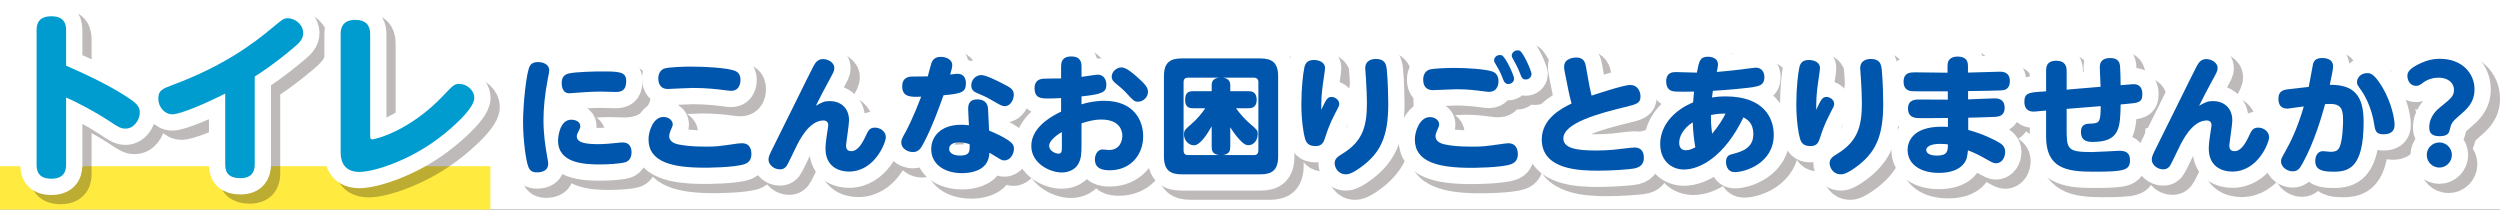
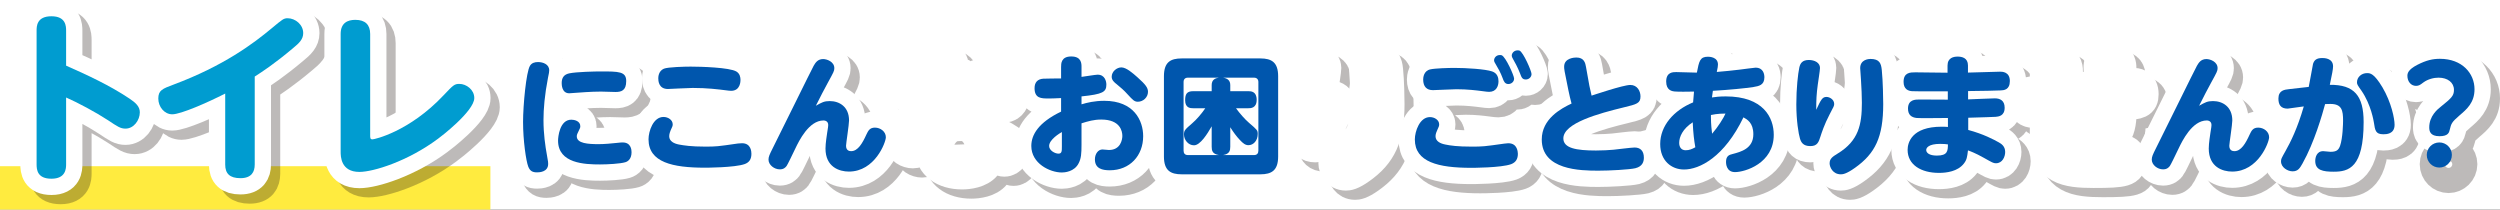
<svg xmlns="http://www.w3.org/2000/svg" width="618.645" height="51.863" viewBox="0 0 618.645 51.863">
  <rect x="0" y="0" width="618.645" height="51.863" fill="#333333" stroke="none" />
  <defs>
    <style>.cls-1{fill:#0056ad;}.cls-2{stroke:#231815;}.cls-2,.cls-3,.cls-4{fill:none;}.cls-2,.cls-4{stroke-linecap:round;stroke-linejoin:round;stroke-width:8.052px;}.cls-5{mix-blend-mode:multiply;opacity:.3;}.cls-6{isolation:isolate;}.cls-3{stroke:#ffeb3f;stroke-width:10.736px;}.cls-7{fill:#009cd0;}.cls-8{fill:#fff;}.cls-4{stroke:#fff;}</style>
  </defs>
  <g class="cls-6">
    <g id="_レイヤー_2">
      <g id="design">
        <rect class="cls-8" x="0" width="618.645" height="51.862" />
        <line class="cls-3" y1="46.495" x2="121.351" y2="46.495" />
        <g class="cls-5">
          <path class="cls-2" d="M18.642,42.921c0,1.017-.045,3.586-3.63,3.586-3.498,0-3.675-2.215-3.675-3.586V9.894c0-1.062,0-3.586,3.675-3.586,3.586,0,3.63,2.479,3.63,3.586v8.634c5.401,2.39,10.758,4.87,15.671,8.146,1.595,1.062,2.569,1.992,2.569,3.407,0,1.95-1.506,4.031-3.542,4.031-1.24,0-1.947-.488-4.338-2.081-3.055-1.992-7.438-4.34-10.36-5.622v16.512Z" />
          <path class="cls-2" d="M65.316,43.01c0,1.769-.754,3.363-3.542,3.363-2.656,0-3.762-1.151-3.762-3.363v-17.576c-4.339,2.215-10.979,5.135-13.104,5.135-1.949,0-3.453-1.858-3.453-3.895s1.018-2.435,3.762-3.454c12.441-4.647,19.789-10.18,24.305-13.944,2.656-2.215,2.966-2.479,3.939-2.479,1.904,0,3.852,1.594,3.852,3.675,0,1.504-.929,2.435-2.612,3.808-4.471,3.761-7.525,5.753-9.384,6.948v21.783Z" />
          <path class="cls-2" d="M93.883,35.705c0,.708,0,1.062.575,1.062.443,0,9.075-1.858,17.62-10.935,2.39-2.524,2.656-2.789,3.896-2.789,1.683,0,3.675,1.415,3.675,3.496,0,3.276-8.544,9.784-8.943,10.049-7.526,5.625-16.071,8.235-19.479,8.235-4.648,0-4.648-3.895-4.648-5.003V10.69c0-2.744,1.727-3.496,3.63-3.496,2.435,0,3.675,1.195,3.675,3.496v25.015Z" />
          <path class="cls-2" d="M133.424,18.574c.418-.71,1.158-.936,1.996-.936,1.223,0,2.768.548,2.768,2.029,0,.419-.064.742-.29,1.803-.836,4.28-1.126,7.758-1.126,10.526,0,3.347.418,6.309.9,8.948.258,1.384.258,1.546.258,1.9,0,2.06-2.286,2.092-2.736,2.092-1.094,0-1.738-.291-2.189-1.415-.548-1.418-1.288-6.44-1.288-11.074,0-4.089.773-12.361,1.706-13.873ZM143.66,31.899c.74,0,2.221.322,2.221,1.609,0,.354-.097.579-.258.87-.482.996-.611,1.221-.611,1.641,0,1.769,2.801,1.932,5.44,1.932,1.481,0,3.025-.163,4.313-.291,1.158-.128,1.288-.128,1.609-.128,2.06,0,2.189,1.835,2.189,2.414,0,1.643-.869,2.286-1.545,2.479-1.255.385-4.441.548-6.245.548-3.766,0-10.396-.225-10.396-5.892,0-.805.354-5.182,3.283-5.182ZM154.573,25.043c-.548,0-3.059-.097-3.574-.097-2.542,0-5.568.259-6.052.291-.321.031-1.577.128-1.802.128-1.867,0-1.867-2.189-1.867-2.542,0-1.29.548-2.094,1.835-2.382,1.803-.388,6.567-.482,7.758-.482,4.538,0,6.373,0,6.373,2.38,0,2.382-1.223,2.705-2.671,2.705Z" />
-           <path class="cls-2" d="M184.912,37.789c.257-.031.643-.063.997-.063,2.221,0,2.318,2.092,2.318,2.608,0,1.318-.515,2.123-1.642,2.542-2.511.902-9.689.902-9.914.902-7.919,0-13.906-1.321-13.906-7.019,0-1.995,1.158-5.536,3.702-5.536,1.158,0,2.284.742,2.284,1.835,0,.388-.096.579-.514,1.481-.066.194-.355.836-.355,1.449,0,1.287,1.255,1.835,2.415,2.06,1.223.225,2.993.514,6.437.514,2.801,0,3.026-.031,8.176-.773ZM166.564,19.282c1.03-.419,5.247-.516,6.631-.516,2.382,0,9.657.194,11.331,1.224.837.514.999,1.415.999,2.06,0,.288,0,2.705-2.318,2.705-.387,0-.772-.066-1.063-.097-2.284-.291-4.859-.613-8.433-.613-.997,0-5.922.259-6.148.259-2.35,0-2.382-2.126-2.382-2.639,0-.322.033-1.803,1.384-2.382Z" />
          <path class="cls-2" d="M207.623,27.297c2.35,0,4.764,1.384,4.764,4.796,0,.965-.74,5.73-.74,6.212,0,.288,0,1.384,1.255,1.384,1.674,0,2.801-1.963,3.766-4.089.45-.933.805-1.738,2.124-1.738,1.351,0,2.704.967,2.704,2.382,0,1.255-2.704,8.497-9.142,8.497-2.381,0-5.794-1.127-5.794-5.698,0-1.318.354-3.475.418-3.926.225-1.415.258-1.578.258-1.898,0-1.064-.966-1.127-1.158-1.127-3.638,0-6.085,5.085-6.954,6.888-.708,1.481-1.996,4.152-2.189,4.377-.29.388-.74.836-1.674.836-1.385,0-2.801-1.093-2.801-2.414,0-.708.257-1.255,1.03-2.799,1.641-3.219,9.592-19.443,10.139-20.407.418-.71.966-1.675,2.35-1.675.966,0,2.768.676,2.768,2.254,0,.676-.161.965-1.609,3.604-.643,1.158-2.092,3.926-2.962,5.698,1.481-.836,2.06-1.158,3.445-1.158Z" />
          <path class="cls-2" d="M230.979,37.435c-.74,1.418-1.288,2.479-2.801,2.479-1.158,0-2.865-.773-2.865-2.382,0-.676.128-.902,1.19-2.833.258-.482,1.675-3.09,3.735-8.497-2.447.097-4.699.194-4.699-2.542,0-2.445,1.963-2.445,2.735-2.445.676,0,2.994,0,3.605-.034.13-.482.709-2.768.87-3.219.482-1.447,1.609-1.609,2.317-1.609,1.481,0,2.865.742,2.865,2.029,0,.451-.097.902-.515,2.348,1.384-.16,1.545-.191,1.835-.191,1.642,0,2.06,1.352,2.06,2.286,0,2.189-.9,2.639-5.537,3.025-1.415,3.926-2.865,7.887-4.795,11.587ZM241.858,29.1c0-1.835,1.191-2.223,2.189-2.223,2.575,0,2.704,1.803,2.736,2.382.064.933.193,3.829.257,5.344,1.803.739,3.348,1.447,4.861,2.477.87.613,1.288,1.127,1.288,2.029,0,1.255-.869,2.865-2.382,2.865-.451,0-.74-.128-1.062-.322-.355-.225-2.19-1.352-2.608-1.578-.097,1.449-.515,2.32-1.03,2.962-1.448,1.803-4.281,2.094-5.762,2.094-4.41,0-7.628-2.254-7.628-5.923,0-2.962,2.157-6.052,7.436-6.052.837,0,1.417.066,1.899.128-.031-.611-.193-3.51-.193-4.183ZM239.604,37.501c-.9,0-2.445.288-2.445,1.609,0,1.415,1.802,1.675,2.639,1.675,2.542,0,2.478-1.096,2.414-2.833-.482-.163-1.481-.451-2.608-.451ZM250.614,23.08c1.706.87,2.542,1.318,2.542,2.639,0,1.224-.836,2.833-2.189,2.833-.676,0-.933-.128-3.09-1.384-1.738-.999-2.511-1.321-3.605-1.772-.772-.322-1.642-.708-1.642-1.932,0-1.609,1.255-2.605,2.511-2.605,1.127,0,4.12,1.512,5.473,2.22Z" />
          <path class="cls-2" d="M264.858,18.863c0-.836,0-2.608,2.511-2.608,2.544,0,2.544,1.772,2.544,2.608v2.445c.611-.063,3.411-.545,3.99-.545,1.803,0,2.157,1.672,2.157,2.445,0,1.835-.837,2.382-6.148,2.93v1.963c1.384-.419,3.25-.87,5.633-.87,7.372,0,9.624,4.925,9.624,8.757,0,4.796-3.283,8.432-8.272,8.432-1.739,0-3.669-.354-3.669-2.702,0-1.352.805-2.448,1.866-2.448.258,0,1.384.131,1.609.131,2.865,0,3.316-2.545,3.316-3.478,0-1.19-.546-4.055-5.214-4.055-1.835,0-3.251.417-4.892.933v5.279c0,2.254-.097,3.381-.676,4.54-1.063,2.22-3.605,2.348-4.184,2.348-2.962,0-7.564-2.22-7.564-6.566,0-2.736,1.738-5.795,7.37-8.497v-3.35c-1.996.097-2.22.097-3.154.097-1.706,0-3.411,0-3.411-2.542,0-1.449.74-2.254,2.156-2.351.322-.031,3.735-.063,4.41-.063v-2.833ZM265.052,34.958c-.484.257-3.154,1.866-3.154,3.444,0,1.127,1.448,1.898,2.317,1.898.837,0,.837-.642.837-1.769v-3.572ZM283.754,21.405c2.06,1.835,2.607,2.608,2.607,3.607,0,1.352-1.191,2.445-2.511,2.445-.869,0-1.255-.451-2.511-1.803-.997-1.124-1.738-1.704-2.735-2.542-.581-.451-1.224-.999-1.224-1.835,0-1.352,1.32-2.317,2.382-2.317,1.223,0,2.801,1.384,3.992,2.445Z" />
-           <path class="cls-2" d="M318.57,41.01c0,3.444-1.609,4.409-4.41,4.409h-19.443c-2.735,0-4.41-.902-4.41-4.409v-19.862c0-3.475,1.609-4.409,4.41-4.409h19.443c2.833,0,4.41.996,4.41,4.409v19.862ZM302.122,33.54c-1.063,1.869-2.833,4.699-4.378,4.699-1.448,0-2.478-1.384-2.478-2.671,0-1.03.29-1.255,2.06-2.799,1.094-.936,2.35-2.417,3.219-3.703h-2.993c-.612,0-1.996,0-1.996-1.963,0-1.578.451-2.254,1.996-2.254h4.571v-1.512c0-1.352.902-1.706,1.77-1.835h-7.661c-.676,0-1.063.388-1.063,1.062v16.997c0,.676.354,1.093,1.063,1.093h7.693c-1.641-.257-1.802-1.124-1.802-2.06v-5.053ZM308.141,29.066c.869,1.224,2.286,2.833,3.251,3.638,1.996,1.706,2.124,1.835,2.124,2.736,0,1.641-1.063,2.768-2.286,2.768-.773,0-1.32-.419-2.157-1.318-.74-.773-1.641-1.966-2.35-3.124v4.828c0,.902-.161,1.803-1.802,2.06h7.693c.709,0,1.063-.417,1.063-1.093v-16.997c0-.674-.419-1.062-1.063-1.062h-7.661c.999.163,1.77.611,1.77,1.835v1.512h4.474c.579,0,2.06,0,2.06,2.126,0,2.092-1.512,2.092-2.06,2.092h-3.057Z" />
          <path class="cls-2" d="M331.784,26.267c.773,0,1.9.642,1.9,1.738,0,.451-.097.645-1.096,2.511-1.351,2.574-2.027,4.699-2.286,5.504-.45,1.415-.772,2.414-2.51,2.414-1.803,0-2.286-.933-2.575-1.866-.355-1.158-.902-4.474-.902-8.466,0-4.023.418-7.598.74-9.111.225-.999.708-1.866,2.35-1.866,1.448,0,2.768.676,2.768,1.963,0,.645-.482,3.541-.546,4.12-.322,2.382-.387,3.766-.387,6.246,1.191-2.545,1.512-3.187,2.542-3.187ZM345.464,19.604c.29,2.799.355,7.339.355,8.432,0,8.209-1.996,12.232-6.985,15.773-2.254,1.609-3.123,1.609-3.51,1.609-1.996,0-2.768-1.803-2.768-2.705,0-1.19.708-1.641,2.06-2.477,5.086-3.122,5.922-7.082,5.922-12.523,0-1.255-.096-4.023-.225-5.73-.128-1.801-.193-2.605-.193-2.831,0-2.126,2.06-2.286,2.542-2.286,2.254,0,2.641,1.124,2.801,2.736Z" />
          <path class="cls-2" d="M374.514,37.823c.482-.066.74-.097.997-.097,2.35,0,2.35,2.254,2.382,2.608,0,1.255-.484,2.123-1.674,2.574-2.479.902-9.657.902-9.915.902-8.079,0-13.906-1.415-13.906-7.016,0-1.997,1.191-5.538,3.735-5.538,1.126,0,2.284.71,2.284,1.803,0,.388-.096.611-.514,1.512-.13.259-.387.87-.387,1.418,0,1.287,1.255,1.835,2.447,2.06,1.223.257,2.993.514,6.437.514,2.801,0,3.09-.031,8.112-.739ZM356.262,19.442c1.126-.257,4.441-.354,5.955-.354,2.962,0,7.597.291,9.302.87,1.352.451,1.578,1.641,1.578,2.445,0,1.224-.579,2.608-2.318,2.608-.418,0-.546-.031-1.835-.194-1.255-.16-3.475-.451-6.245-.451-.933,0-5.182.225-5.825.225-1.546,0-2.415-.868-2.415-2.639,0-.419.097-2.157,1.803-2.511ZM376.959,21.727c0,.87-.772,1.352-1.415,1.352-.869,0-1.158-.708-1.417-1.449-.515-1.415-1.191-2.574-1.77-3.541-.128-.225-.354-.545-.354-.868,0-.579.482-1.321,1.448-1.321.194,0,.322,0,.451.066.997.417,3.057,5.053,3.057,5.761ZM381.273,20.6c0,.805-.708,1.352-1.417,1.352-.869,0-1.062-.514-1.417-1.481-.579-1.512-1.384-2.962-1.738-3.572-.128-.225-.322-.548-.322-.87,0-.545.515-1.287,1.449-1.287.193,0,.321,0,.482.066.933.417,2.962,5.053,2.962,5.792Z" />
          <path class="cls-2" d="M395.585,23.499c.064.32.354,1.609.546,2.445.258-.066,7.79-2.639,9.593-2.639,1.738,0,2.511,1.544,2.511,2.833,0,1.706-.902,1.932-4.089,2.702-6.212,1.512-15,3.895-15,7.693,0,2.417,3.187,2.996,8.079,2.996,1.642,0,3.22-.097,4.314-.194.772-.066,4.41-.548,5.246-.548,1.385,0,2.286.805,2.286,2.511,0,.933-.29,2.157-2.092,2.608-1.481.354-6.438.611-9.175.611-4.505,0-14.001-.16-14.001-7.724,0-5.087,4.764-7.661,7.372-8.885-.291-1.062-.548-2.157-.773-3.25l-.933-4.668c-.128-.579-.128-1.096-.128-1.224,0-2.157,2.607-2.251,3.025-2.251,1.932,0,2.221,1.384,2.382,2.317l.837,4.668Z" />
          <path class="cls-2" d="M422.19,20.246c.546-2.865.772-3.926,2.735-3.926.322,0,2.479.031,2.479,1.932,0,.451-.064.739-.29,1.835,1.705-.128,4.152-.388,5.697-.579.515-.066,3.669-.482,3.895-.482,1.964,0,2.189,1.672,2.189,2.38,0,1.963-1.384,2.189-2.735,2.414-1.835.291-5.988.71-10.011.936-.161.996-.161,1.158-.225,1.641.9-.128,1.802-.257,3.411-.257,9.303,0,11.878,5.247,11.878,9.496,0,7.079-7.113,9.236-9.593,9.236-2.22,0-2.22-2.251-2.22-2.511,0-1.544.836-1.769,1.609-1.963,2.092-.548,5.15-1.352,5.15-4.891,0-2.867-1.545-3.672-2.447-4.186-4.732,9.818-10.848,12.908-14.71,12.908-3.123,0-5.891-2.189-5.891-6.309,0-4.508,3.347-8.337,8.143-10.301.097-.936.161-1.9.225-2.673-1.545.034-3.895.066-4.892-.031-.451-.066-1.996-.225-1.996-2.445,0-2.351,1.674-2.351,2.478-2.351.773,0,4.12.128,4.796.128h.322ZM417.811,37.629c0,1.062.515,1.835,1.609,1.835.869,0,1.578-.288,2.382-.739-.322-1.835-.515-3.413-.643-6.18-2.479,1.609-3.348,3.604-3.348,5.085ZM425.665,31.192c0,1.803.194,3.507.29,4.183,1.417-1.609,2.898-3.989,3.316-4.988-.515,0-1.963,0-3.605.354v.451Z" />
          <path class="cls-2" d="M454.265,26.267c.773,0,1.9.642,1.9,1.738,0,.451-.097.645-1.096,2.511-1.351,2.574-2.027,4.699-2.286,5.504-.45,1.415-.772,2.414-2.51,2.414-1.803,0-2.286-.933-2.575-1.866-.355-1.158-.902-4.474-.902-8.466,0-4.023.418-7.598.74-9.111.225-.999.708-1.866,2.35-1.866,1.448,0,2.768.676,2.768,1.963,0,.645-.482,3.541-.546,4.12-.322,2.382-.387,3.766-.387,6.246,1.191-2.545,1.512-3.187,2.542-3.187ZM467.946,19.604c.29,2.799.355,7.339.355,8.432,0,8.209-1.996,12.232-6.985,15.773-2.254,1.609-3.123,1.609-3.51,1.609-1.996,0-2.768-1.803-2.768-2.705,0-1.19.708-1.641,2.06-2.477,5.086-3.122,5.922-7.082,5.922-12.523,0-1.255-.096-4.023-.225-5.73-.128-1.801-.193-2.605-.193-2.831,0-2.126,2.06-2.286,2.542-2.286,2.254,0,2.641,1.124,2.801,2.736Z" />
          <path class="cls-2" d="M489.304,26.878c1.063-.031,5.698-.257,6.631-.257,1.288,0,2.414.548,2.414,2.317,0,2.092-1.577,2.189-2.22,2.254-.548.031-2.994.128-6.792.225v3.025c3.734.999,6.277,2.351,7.597,3.09.546.322,1.545.902,1.545,2.351,0,1.19-.676,2.799-2.286,2.799-.645,0-.87-.16-3.059-1.384-1.996-1.127-3.316-1.609-3.862-1.803-.194,1.643-.29,2.351-1.03,3.284-1.514,1.932-4.25,2.286-6.149,2.286-4.41,0-7.757-1.995-7.757-5.698,0-1.738.966-5.73,8.433-5.73.773,0,1.223.031,1.545.066v-2.223c-3.026.034-7.016.066-7.725,0-1.255-.128-2.157-.739-2.157-2.317,0-2.254,1.836-2.254,2.801-2.254,1.127,0,6.052.034,7.05.034v-2.06c-6.567.031-8.112,0-8.852-.034-.933-.063-2.093-.482-2.093-2.317,0-2.348,1.706-2.348,2.93-2.348,1.254,0,6.824.094,7.949.094v-1.769c0-1.963,1.545-2.22,2.511-2.22,1.063,0,2.544.32,2.544,2.189v1.769c1.255,0,6.824-.225,7.951-.225.482,0,2.414,0,2.414,2.317,0,2.191-1.481,2.286-2.286,2.32-1.191.063-4.602.128-8.048.16v2.06ZM482.416,37.886c-2.929,0-3.477.999-3.477,1.515,0,.674.709,1.384,2.639,1.384,2.672,0,2.705-1.158,2.736-2.77-.418-.063-1.03-.128-1.899-.128Z" />
          <path class="cls-2" d="M528.142,23.274c.322-.034,1.835-.163,2.029-.163.546,0,2.253,0,2.253,2.479,0,2.092-1.062,2.157-3.992,2.414l-1.384.128c-.097,5.601-.161,9.27-6.824,9.27-1.03,0-2.993,0-2.993-2.479,0-1.995,1.351-2.026,2.575-2.06,2.124-.063,2.253-.579,2.317-4.312l-8.433.676v4.634c0,5.247,0,6.052,6.18,6.052,1.094,0,6.695-.322,6.888-.322,1.578,0,2.608.516,2.608,2.317,0,2.545-1.417,2.865-9.014,2.865-6.631,0-11.749-.771-11.749-8.689v-6.44l-1.127.097c-.128,0-1.802.163-1.866.163-.548,0-2.382,0-2.382-2.448,0-2.123,1.158-2.286,3.992-2.477l1.384-.097v-4.959c0-.899,0-2.605,2.511-2.605,2.35,0,2.575,1.512,2.575,2.605v4.54l8.402-.708c-.033-.742-.194-4.12-.194-4.796,0-.645.033-2.317,2.608-2.317,2.092,0,2.35,1.287,2.414,2.157.064.611.128,3.895.128,4.568l1.094-.094Z" />
          <path class="cls-2" d="M549.921,27.297c2.35,0,4.764,1.384,4.764,4.796,0,.965-.74,5.73-.74,6.212,0,.288,0,1.384,1.255,1.384,1.674,0,2.801-1.963,3.766-4.089.451-.933.805-1.738,2.124-1.738,1.351,0,2.704.967,2.704,2.382,0,1.255-2.704,8.497-9.142,8.497-2.381,0-5.794-1.127-5.794-5.698,0-1.318.354-3.475.418-3.926.225-1.415.258-1.578.258-1.898,0-1.064-.966-1.127-1.158-1.127-3.638,0-6.085,5.085-6.954,6.888-.708,1.481-1.996,4.152-2.189,4.377-.29.388-.74.836-1.674.836-1.385,0-2.801-1.093-2.801-2.414,0-.708.257-1.255,1.03-2.799,1.641-3.219,9.592-19.443,10.139-20.407.418-.71.966-1.675,2.35-1.675.966,0,2.768.676,2.768,2.254,0,.676-.161.965-1.609,3.604-.643,1.158-2.092,3.926-2.962,5.698,1.481-.836,2.06-1.158,3.445-1.158Z" />
          <path class="cls-2" d="M573.597,23.787c.193-.902,1.03-5.57,1.062-5.698.29-.868.773-1.447,2.286-1.447.418,0,2.672,0,2.672,2.06,0,.739-.258,1.932-.805,4.571,6.051-.066,8.369,2.702,8.369,9.205,0,11.299-3.669,12.295-7.403,12.295-2.672,0-4.571-.354-4.571-2.671,0-.805.321-2.414,1.963-2.414.29,0,1.545.16,1.802.16,1.514,0,1.996-.448,2.382-1.478.676-1.932.74-5.635.74-6.214,0-2.542-.29-4.152-3.123-4.152-.546,0-1.094.031-1.32.031-.708,2.608-2.671,9.496-5.601,14.712-.643,1.127-1.094,1.932-2.445,1.932-1.224,0-2.865-.967-2.865-2.448,0-.611.064-.708,1.126-2.605,1.255-2.223,2.93-5.57,4.507-11.011-.418.066-3.895.548-3.992.548-1.705,0-2.286-.965-2.286-2.479,0-2.06,1.514-2.22,2.672-2.348l4.829-.548ZM591.816,23.853c2.253,3.798,3.026,7.821,3.026,9.302,0,2.351-2.093,2.351-2.801,2.351-1.899,0-2.029-.967-2.318-2.899-.064-.385-.708-4.443-3.057-7.853-1.03-1.449-1.127-1.609-1.127-2.126,0-1.255,1.127-2.254,2.479-2.254.805,0,1.738.066,3.798,3.478Z" />
          <path class="cls-2" d="M600.424,18.349c2.318-1.193,3.895-1.515,5.634-1.515,5.504,0,8.562,3.607,8.562,7.533,0,3.316-1.93,4.959-3.669,6.437-2.027,1.74-2.092,2.094-2.447,3.541-.16.71-.385,1.643-2.542,1.643-2.35,0-2.542-1.29-2.542-2.189,0-2.833,2.092-4.508,2.865-5.119,2.542-2.06,3.25-2.639,3.25-4.152,0-1.835-1.577-3.027-3.798-3.027-1.158,0-2.608.322-3.831,1.224-.708.548-1.063.805-1.77.805-1.223,0-2.124-1.062-2.124-2.479,0-.579.128-1.512,2.414-2.702ZM609.018,40.622c0,1.772-1.448,3.124-3.09,3.124-1.705,0-3.122-1.352-3.122-3.124,0-1.706,1.384-3.09,3.122-3.09,1.675,0,3.09,1.352,3.09,3.09Z" />
        </g>
        <path class="cls-4" d="M16.36,40.638c0,1.017-.045,3.586-3.63,3.586-3.498,0-3.675-2.215-3.675-3.586V7.611c0-1.062,0-3.586,3.675-3.586,3.586,0,3.63,2.479,3.63,3.586v8.634c5.401,2.39,10.758,4.87,15.671,8.146,1.595,1.062,2.569,1.992,2.569,3.407,0,1.95-1.506,4.031-3.542,4.031-1.24,0-1.947-.488-4.338-2.081-3.055-1.992-7.438-4.34-10.36-5.622v16.512Z" />
        <path class="cls-4" d="M63.033,40.727c0,1.769-.754,3.363-3.542,3.363-2.656,0-3.762-1.151-3.762-3.363v-17.576c-4.339,2.215-10.979,5.135-13.104,5.135-1.949,0-3.453-1.858-3.453-3.895s1.018-2.435,3.762-3.454c12.441-4.647,19.789-10.18,24.305-13.944,2.656-2.215,2.966-2.479,3.939-2.479,1.904,0,3.852,1.594,3.852,3.675,0,1.504-.929,2.435-2.612,3.808-4.471,3.761-7.525,5.753-9.384,6.948v21.783Z" />
        <path class="cls-4" d="M91.601,33.423c0,.708,0,1.062.575,1.062.443,0,9.075-1.858,17.62-10.935,2.39-2.524,2.656-2.789,3.896-2.789,1.683,0,3.675,1.415,3.675,3.496,0,3.276-8.544,9.784-8.943,10.049-7.526,5.625-16.071,8.235-19.479,8.235-4.648,0-4.648-3.895-4.648-5.003V8.408c0-2.744,1.727-3.496,3.63-3.496,2.435,0,3.675,1.195,3.675,3.496v25.015Z" />
        <path class="cls-4" d="M131.141,16.292c.418-.71,1.158-.936,1.996-.936,1.223,0,2.768.548,2.768,2.029,0,.419-.064.742-.29,1.803-.836,4.28-1.126,7.758-1.126,10.526,0,3.347.418,6.309.9,8.948.258,1.384.258,1.546.258,1.9,0,2.06-2.286,2.092-2.736,2.092-1.094,0-1.738-.291-2.189-1.415-.548-1.418-1.288-6.44-1.288-11.074,0-4.089.773-12.361,1.706-13.873ZM141.378,29.617c.74,0,2.221.322,2.221,1.609,0,.354-.097.579-.258.87-.482.996-.611,1.221-.611,1.641,0,1.769,2.801,1.932,5.44,1.932,1.481,0,3.025-.163,4.313-.291,1.158-.128,1.288-.128,1.609-.128,2.06,0,2.189,1.835,2.189,2.414,0,1.643-.869,2.286-1.545,2.479-1.255.385-4.441.548-6.245.548-3.766,0-10.396-.225-10.396-5.892,0-.805.354-5.182,3.283-5.182ZM152.29,22.761c-.548,0-3.059-.097-3.574-.097-2.542,0-5.568.259-6.052.291-.321.031-1.577.128-1.802.128-1.867,0-1.867-2.189-1.867-2.542,0-1.29.548-2.094,1.835-2.382,1.803-.388,6.567-.482,7.758-.482,4.538,0,6.373,0,6.373,2.38,0,2.382-1.223,2.705-2.671,2.705Z" />
        <path class="cls-4" d="M182.63,35.506c.257-.031.643-.063.997-.063,2.221,0,2.318,2.092,2.318,2.608,0,1.318-.515,2.123-1.642,2.542-2.511.902-9.689.902-9.914.902-7.919,0-13.906-1.321-13.906-7.019,0-1.995,1.158-5.536,3.702-5.536,1.158,0,2.284.742,2.284,1.835,0,.388-.096.579-.514,1.481-.066.194-.355.836-.355,1.449,0,1.287,1.255,1.835,2.415,2.06,1.223.225,2.993.514,6.437.514,2.801,0,3.026-.031,8.176-.773ZM164.281,17c1.03-.419,5.247-.516,6.631-.516,2.382,0,9.657.194,11.331,1.224.837.514.999,1.415.999,2.06,0,.288,0,2.705-2.318,2.705-.387,0-.772-.066-1.063-.097-2.284-.291-4.859-.613-8.433-.613-.997,0-5.922.259-6.148.259-2.35,0-2.382-2.126-2.382-2.639,0-.322.033-1.803,1.384-2.382Z" />
        <path class="cls-4" d="M205.34,25.015c2.35,0,4.764,1.384,4.764,4.796,0,.965-.74,5.73-.74,6.212,0,.288,0,1.384,1.255,1.384,1.674,0,2.801-1.963,3.766-4.089.45-.933.805-1.738,2.124-1.738,1.351,0,2.704.967,2.704,2.382,0,1.255-2.704,8.497-9.142,8.497-2.381,0-5.794-1.127-5.794-5.698,0-1.318.354-3.475.418-3.926.225-1.415.258-1.578.258-1.898,0-1.064-.966-1.127-1.158-1.127-3.638,0-6.085,5.085-6.954,6.888-.708,1.481-1.996,4.152-2.189,4.377-.29.388-.74.836-1.674.836-1.385,0-2.801-1.093-2.801-2.414,0-.708.257-1.255,1.03-2.799,1.641-3.219,9.592-19.443,10.139-20.407.418-.71.966-1.675,2.35-1.675.966,0,2.768.676,2.768,2.254,0,.676-.161.965-1.609,3.604-.643,1.158-2.092,3.926-2.962,5.698,1.481-.836,2.06-1.158,3.445-1.158Z" />
        <path class="cls-4" d="M228.696,35.153c-.74,1.418-1.288,2.479-2.801,2.479-1.158,0-2.865-.773-2.865-2.382,0-.676.128-.902,1.19-2.833.258-.482,1.675-3.09,3.735-8.497-2.447.097-4.699.194-4.699-2.542,0-2.445,1.963-2.445,2.735-2.445.676,0,2.994,0,3.605-.034.13-.482.709-2.768.87-3.219.482-1.447,1.609-1.609,2.317-1.609,1.481,0,2.865.742,2.865,2.029,0,.451-.097.902-.515,2.348,1.384-.16,1.545-.191,1.835-.191,1.642,0,2.06,1.352,2.06,2.286,0,2.189-.9,2.639-5.537,3.025-1.415,3.926-2.865,7.887-4.795,11.587ZM239.576,26.818c0-1.835,1.191-2.223,2.189-2.223,2.575,0,2.704,1.803,2.736,2.382.064.933.193,3.829.257,5.344,1.803.739,3.348,1.447,4.861,2.477.87.613,1.288,1.127,1.288,2.029,0,1.255-.869,2.865-2.382,2.865-.451,0-.74-.128-1.062-.322-.355-.225-2.19-1.352-2.608-1.578-.097,1.449-.515,2.32-1.03,2.962-1.448,1.803-4.281,2.094-5.762,2.094-4.41,0-7.628-2.254-7.628-5.923,0-2.962,2.157-6.052,7.436-6.052.837,0,1.417.066,1.899.128-.031-.611-.193-3.51-.193-4.183ZM237.322,35.218c-.9,0-2.445.288-2.445,1.609,0,1.415,1.802,1.675,2.639,1.675,2.542,0,2.478-1.096,2.414-2.833-.482-.163-1.481-.451-2.608-.451ZM248.331,20.797c1.706.87,2.542,1.318,2.542,2.639,0,1.224-.836,2.833-2.189,2.833-.676,0-.933-.128-3.09-1.384-1.738-.999-2.511-1.321-3.605-1.772-.772-.322-1.642-.708-1.642-1.932,0-1.609,1.255-2.605,2.511-2.605,1.127,0,4.12,1.512,5.473,2.22Z" />
        <path class="cls-4" d="M262.575,16.58c0-.836,0-2.608,2.511-2.608,2.544,0,2.544,1.772,2.544,2.608v2.445c.611-.063,3.411-.545,3.99-.545,1.803,0,2.157,1.672,2.157,2.445,0,1.835-.837,2.382-6.148,2.93v1.963c1.384-.419,3.25-.87,5.633-.87,7.372,0,9.624,4.925,9.624,8.757,0,4.796-3.283,8.432-8.272,8.432-1.739,0-3.669-.354-3.669-2.702,0-1.352.805-2.448,1.866-2.448.258,0,1.384.131,1.609.131,2.865,0,3.316-2.545,3.316-3.478,0-1.19-.546-4.055-5.214-4.055-1.835,0-3.251.417-4.892.933v5.279c0,2.254-.097,3.381-.676,4.54-1.063,2.22-3.605,2.348-4.184,2.348-2.962,0-7.564-2.22-7.564-6.566,0-2.736,1.738-5.795,7.37-8.497v-3.35c-1.996.097-2.22.097-3.154.097-1.706,0-3.411,0-3.411-2.542,0-1.449.74-2.254,2.156-2.351.322-.031,3.735-.063,4.41-.063v-2.833ZM262.769,32.676c-.484.257-3.154,1.866-3.154,3.444,0,1.127,1.448,1.898,2.317,1.898.837,0,.837-.642.837-1.769v-3.572ZM281.471,19.123c2.06,1.835,2.607,2.608,2.607,3.607,0,1.352-1.191,2.445-2.511,2.445-.869,0-1.255-.451-2.511-1.803-.997-1.124-1.738-1.704-2.735-2.542-.581-.451-1.224-.999-1.224-1.835,0-1.352,1.32-2.317,2.382-2.317,1.223,0,2.801,1.384,3.992,2.445Z" />
        <path class="cls-4" d="M316.287,38.728c0,3.444-1.609,4.409-4.41,4.409h-19.443c-2.735,0-4.41-.902-4.41-4.409v-19.862c0-3.475,1.609-4.409,4.41-4.409h19.443c2.833,0,4.41.996,4.41,4.409v19.862ZM299.839,31.258c-1.063,1.869-2.833,4.699-4.378,4.699-1.448,0-2.478-1.384-2.478-2.671,0-1.03.29-1.255,2.06-2.799,1.094-.936,2.35-2.417,3.219-3.703h-2.993c-.612,0-1.996,0-1.996-1.963,0-1.578.451-2.254,1.996-2.254h4.571v-1.512c0-1.352.902-1.706,1.77-1.835h-7.661c-.676,0-1.063.388-1.063,1.062v16.997c0,.676.354,1.093,1.063,1.093h7.693c-1.641-.257-1.802-1.124-1.802-2.06v-5.053ZM305.858,26.784c.869,1.224,2.286,2.833,3.251,3.638,1.996,1.706,2.124,1.835,2.124,2.736,0,1.641-1.063,2.768-2.286,2.768-.773,0-1.32-.419-2.157-1.318-.74-.773-1.641-1.966-2.35-3.124v4.828c0,.902-.161,1.803-1.802,2.06h7.693c.709,0,1.063-.417,1.063-1.093v-16.997c0-.674-.419-1.062-1.063-1.062h-7.661c.999.163,1.77.611,1.77,1.835v1.512h4.474c.579,0,2.06,0,2.06,2.126,0,2.092-1.512,2.092-2.06,2.092h-3.057Z" />
        <path class="cls-4" d="M329.501,23.985c.773,0,1.9.642,1.9,1.738,0,.451-.097.645-1.096,2.511-1.351,2.574-2.027,4.699-2.286,5.504-.45,1.415-.772,2.414-2.51,2.414-1.803,0-2.286-.933-2.575-1.866-.355-1.158-.902-4.474-.902-8.466,0-4.023.418-7.598.74-9.111.225-.999.708-1.866,2.35-1.866,1.448,0,2.768.676,2.768,1.963,0,.645-.482,3.541-.546,4.12-.322,2.382-.387,3.766-.387,6.246,1.191-2.545,1.512-3.187,2.542-3.187ZM343.181,17.322c.29,2.799.355,7.339.355,8.432,0,8.209-1.996,12.232-6.985,15.773-2.254,1.609-3.123,1.609-3.51,1.609-1.996,0-2.768-1.803-2.768-2.705,0-1.19.708-1.641,2.06-2.477,5.086-3.122,5.922-7.082,5.922-12.523,0-1.255-.096-4.023-.225-5.73-.128-1.801-.193-2.605-.193-2.831,0-2.126,2.06-2.286,2.542-2.286,2.254,0,2.641,1.124,2.801,2.736Z" />
        <path class="cls-4" d="M372.231,35.541c.482-.066.74-.097.997-.097,2.35,0,2.35,2.254,2.382,2.608,0,1.255-.484,2.123-1.674,2.574-2.479.902-9.657.902-9.915.902-8.079,0-13.906-1.415-13.906-7.016,0-1.997,1.191-5.538,3.735-5.538,1.126,0,2.284.71,2.284,1.803,0,.388-.096.611-.514,1.512-.13.259-.387.87-.387,1.418,0,1.287,1.255,1.835,2.447,2.06,1.223.257,2.993.514,6.437.514,2.801,0,3.09-.031,8.112-.739ZM353.98,17.159c1.126-.257,4.441-.354,5.955-.354,2.962,0,7.597.291,9.302.87,1.352.451,1.578,1.641,1.578,2.445,0,1.224-.579,2.608-2.318,2.608-.418,0-.546-.031-1.835-.194-1.255-.16-3.475-.451-6.245-.451-.933,0-5.182.225-5.825.225-1.546,0-2.415-.868-2.415-2.639,0-.419.097-2.157,1.803-2.511ZM374.677,19.445c0,.87-.772,1.352-1.415,1.352-.869,0-1.158-.708-1.417-1.449-.515-1.415-1.191-2.574-1.77-3.541-.128-.225-.354-.545-.354-.868,0-.579.482-1.321,1.448-1.321.194,0,.322,0,.451.066.997.417,3.057,5.053,3.057,5.761ZM378.991,18.318c0,.805-.708,1.352-1.417,1.352-.869,0-1.062-.514-1.417-1.481-.579-1.512-1.384-2.962-1.738-3.572-.128-.225-.322-.548-.322-.87,0-.545.515-1.287,1.449-1.287.193,0,.321,0,.482.066.933.417,2.962,5.053,2.962,5.792Z" />
        <path class="cls-4" d="M393.303,21.217c.064.32.354,1.609.546,2.445.258-.066,7.79-2.639,9.593-2.639,1.738,0,2.511,1.544,2.511,2.833,0,1.706-.902,1.932-4.089,2.702-6.212,1.512-15,3.895-15,7.693,0,2.417,3.187,2.996,8.079,2.996,1.642,0,3.22-.097,4.314-.194.772-.066,4.41-.548,5.246-.548,1.385,0,2.286.805,2.286,2.511,0,.933-.29,2.157-2.092,2.608-1.481.354-6.438.611-9.175.611-4.505,0-14.001-.16-14.001-7.724,0-5.087,4.764-7.661,7.372-8.885-.291-1.062-.548-2.157-.773-3.25l-.933-4.668c-.128-.579-.128-1.096-.128-1.224,0-2.157,2.607-2.251,3.025-2.251,1.932,0,2.221,1.384,2.382,2.317l.837,4.668Z" />
        <path class="cls-4" d="M419.907,17.964c.546-2.865.772-3.926,2.735-3.926.322,0,2.479.031,2.479,1.932,0,.451-.064.739-.29,1.835,1.705-.128,4.152-.388,5.697-.579.515-.066,3.669-.482,3.895-.482,1.964,0,2.189,1.672,2.189,2.38,0,1.963-1.384,2.189-2.735,2.414-1.835.291-5.988.71-10.011.936-.161.996-.161,1.158-.225,1.641.9-.128,1.802-.257,3.411-.257,9.303,0,11.878,5.247,11.878,9.496,0,7.079-7.113,9.236-9.593,9.236-2.22,0-2.22-2.251-2.22-2.511,0-1.544.836-1.769,1.609-1.963,2.092-.548,5.15-1.352,5.15-4.891,0-2.867-1.545-3.672-2.447-4.186-4.732,9.818-10.848,12.908-14.71,12.908-3.123,0-5.891-2.189-5.891-6.309,0-4.508,3.347-8.337,8.143-10.301.097-.936.161-1.9.225-2.673-1.545.034-3.895.066-4.892-.031-.451-.066-1.996-.225-1.996-2.445,0-2.351,1.674-2.351,2.478-2.351.773,0,4.12.128,4.796.128h.322ZM415.529,35.347c0,1.062.515,1.835,1.609,1.835.869,0,1.578-.288,2.382-.739-.322-1.835-.515-3.413-.643-6.18-2.479,1.609-3.348,3.604-3.348,5.085ZM423.383,28.909c0,1.803.194,3.507.29,4.183,1.417-1.609,2.898-3.989,3.316-4.988-.515,0-1.963,0-3.605.354v.451Z" />
        <path class="cls-4" d="M451.983,23.985c.773,0,1.9.642,1.9,1.738,0,.451-.097.645-1.096,2.511-1.351,2.574-2.027,4.699-2.286,5.504-.45,1.415-.772,2.414-2.51,2.414-1.803,0-2.286-.933-2.575-1.866-.355-1.158-.902-4.474-.902-8.466,0-4.023.418-7.598.74-9.111.225-.999.708-1.866,2.35-1.866,1.448,0,2.768.676,2.768,1.963,0,.645-.482,3.541-.546,4.12-.322,2.382-.387,3.766-.387,6.246,1.191-2.545,1.512-3.187,2.542-3.187ZM465.663,17.322c.29,2.799.355,7.339.355,8.432,0,8.209-1.996,12.232-6.985,15.773-2.254,1.609-3.123,1.609-3.51,1.609-1.996,0-2.768-1.803-2.768-2.705,0-1.19.708-1.641,2.06-2.477,5.086-3.122,5.922-7.082,5.922-12.523,0-1.255-.096-4.023-.225-5.73-.128-1.801-.193-2.605-.193-2.831,0-2.126,2.06-2.286,2.542-2.286,2.254,0,2.641,1.124,2.801,2.736Z" />
        <path class="cls-4" d="M487.022,24.595c1.063-.031,5.698-.257,6.631-.257,1.288,0,2.414.548,2.414,2.317,0,2.092-1.577,2.189-2.22,2.254-.548.031-2.994.128-6.792.225v3.025c3.734.999,6.277,2.351,7.597,3.09.546.322,1.545.902,1.545,2.351,0,1.19-.676,2.799-2.286,2.799-.645,0-.87-.16-3.059-1.384-1.996-1.127-3.316-1.609-3.862-1.803-.194,1.643-.29,2.351-1.03,3.284-1.514,1.932-4.25,2.286-6.149,2.286-4.41,0-7.757-1.995-7.757-5.698,0-1.738.966-5.73,8.433-5.73.773,0,1.223.031,1.545.066v-2.223c-3.026.034-7.016.066-7.725,0-1.255-.128-2.157-.739-2.157-2.317,0-2.254,1.836-2.254,2.801-2.254,1.127,0,6.052.034,7.05.034v-2.06c-6.567.031-8.112,0-8.852-.034-.933-.063-2.093-.482-2.093-2.317,0-2.348,1.706-2.348,2.93-2.348,1.254,0,6.824.094,7.949.094v-1.769c0-1.963,1.545-2.22,2.511-2.22,1.063,0,2.544.32,2.544,2.189v1.769c1.255,0,6.824-.225,7.951-.225.482,0,2.414,0,2.414,2.317,0,2.191-1.481,2.286-2.286,2.32-1.191.063-4.602.128-8.048.16v2.06ZM480.134,35.603c-2.929,0-3.477.999-3.477,1.515,0,.674.709,1.384,2.639,1.384,2.672,0,2.705-1.158,2.736-2.77-.418-.063-1.03-.128-1.899-.128Z" />
        <path class="cls-4" d="M525.86,20.991c.322-.034,1.835-.163,2.029-.163.546,0,2.253,0,2.253,2.479,0,2.092-1.062,2.157-3.992,2.414l-1.384.128c-.097,5.601-.161,9.27-6.824,9.27-1.03,0-2.993,0-2.993-2.479,0-1.995,1.351-2.026,2.575-2.06,2.124-.063,2.253-.579,2.317-4.312l-8.433.676v4.634c0,5.247,0,6.052,6.18,6.052,1.094,0,6.695-.322,6.888-.322,1.578,0,2.608.516,2.608,2.317,0,2.545-1.417,2.865-9.014,2.865-6.631,0-11.749-.771-11.749-8.689v-6.44l-1.127.097c-.128,0-1.802.163-1.866.163-.548,0-2.382,0-2.382-2.448,0-2.123,1.158-2.286,3.992-2.477l1.384-.097v-4.959c0-.899,0-2.605,2.511-2.605,2.35,0,2.575,1.512,2.575,2.605v4.54l8.402-.708c-.033-.742-.194-4.12-.194-4.796,0-.645.033-2.317,2.608-2.317,2.092,0,2.35,1.287,2.414,2.157.064.611.128,3.895.128,4.568l1.094-.094Z" />
        <path class="cls-4" d="M547.639,25.015c2.35,0,4.764,1.384,4.764,4.796,0,.965-.74,5.73-.74,6.212,0,.288,0,1.384,1.255,1.384,1.674,0,2.801-1.963,3.766-4.089.451-.933.805-1.738,2.124-1.738,1.351,0,2.704.967,2.704,2.382,0,1.255-2.704,8.497-9.142,8.497-2.381,0-5.794-1.127-5.794-5.698,0-1.318.354-3.475.418-3.926.225-1.415.258-1.578.258-1.898,0-1.064-.966-1.127-1.158-1.127-3.638,0-6.085,5.085-6.954,6.888-.708,1.481-1.996,4.152-2.189,4.377-.29.388-.74.836-1.674.836-1.385,0-2.801-1.093-2.801-2.414,0-.708.257-1.255,1.03-2.799,1.641-3.219,9.592-19.443,10.139-20.407.418-.71.966-1.675,2.35-1.675.966,0,2.768.676,2.768,2.254,0,.676-.161.965-1.609,3.604-.643,1.158-2.092,3.926-2.962,5.698,1.481-.836,2.06-1.158,3.445-1.158Z" />
        <path class="cls-4" d="M571.315,21.505c.193-.902,1.03-5.57,1.062-5.698.29-.868.773-1.447,2.286-1.447.418,0,2.672,0,2.672,2.06,0,.739-.258,1.932-.805,4.571,6.051-.066,8.369,2.702,8.369,9.205,0,11.299-3.669,12.295-7.403,12.295-2.672,0-4.571-.354-4.571-2.671,0-.805.321-2.414,1.963-2.414.29,0,1.545.16,1.802.16,1.514,0,1.996-.448,2.382-1.478.676-1.932.74-5.635.74-6.214,0-2.542-.29-4.152-3.123-4.152-.546,0-1.094.031-1.32.031-.708,2.608-2.671,9.496-5.601,14.712-.643,1.127-1.094,1.932-2.445,1.932-1.224,0-2.865-.967-2.865-2.448,0-.611.064-.708,1.126-2.605,1.255-2.223,2.93-5.57,4.507-11.011-.418.066-3.895.548-3.992.548-1.705,0-2.286-.965-2.286-2.479,0-2.06,1.514-2.22,2.672-2.348l4.829-.548ZM589.533,21.571c2.253,3.798,3.026,7.821,3.026,9.302,0,2.351-2.093,2.351-2.801,2.351-1.899,0-2.029-.967-2.318-2.899-.064-.385-.708-4.443-3.057-7.853-1.03-1.449-1.127-1.609-1.127-2.126,0-1.255,1.127-2.254,2.479-2.254.805,0,1.738.066,3.798,3.478Z" />
-         <path class="cls-4" d="M598.142,16.067c2.318-1.193,3.895-1.515,5.634-1.515,5.504,0,8.562,3.607,8.562,7.533,0,3.316-1.93,4.959-3.669,6.437-2.027,1.74-2.092,2.094-2.447,3.541-.16.71-.385,1.643-2.542,1.643-2.35,0-2.542-1.29-2.542-2.189,0-2.833,2.092-4.508,2.865-5.119,2.542-2.06,3.25-2.639,3.25-4.152,0-1.835-1.577-3.027-3.798-3.027-1.158,0-2.608.322-3.831,1.224-.708.548-1.063.805-1.77.805-1.223,0-2.124-1.062-2.124-2.479,0-.579.128-1.512,2.414-2.702ZM606.736,38.34c0,1.772-1.448,3.124-3.09,3.124-1.705,0-3.122-1.352-3.122-3.124,0-1.706,1.384-3.09,3.122-3.09,1.675,0,3.09,1.352,3.09,3.09Z" />
+         <path class="cls-4" d="M598.142,16.067c2.318-1.193,3.895-1.515,5.634-1.515,5.504,0,8.562,3.607,8.562,7.533,0,3.316-1.93,4.959-3.669,6.437-2.027,1.74-2.092,2.094-2.447,3.541-.16.71-.385,1.643-2.542,1.643-2.35,0-2.542-1.29-2.542-2.189,0-2.833,2.092-4.508,2.865-5.119,2.542-2.06,3.25-2.639,3.25-4.152,0-1.835-1.577-3.027-3.798-3.027-1.158,0-2.608.322-3.831,1.224-.708.548-1.063.805-1.77.805-1.223,0-2.124-1.062-2.124-2.479,0-.579.128-1.512,2.414-2.702ZM606.736,38.34Z" />
        <path class="cls-7" d="M16.36,40.638c0,1.017-.045,3.586-3.63,3.586-3.498,0-3.675-2.215-3.675-3.586V7.611c0-1.062,0-3.586,3.675-3.586,3.586,0,3.63,2.479,3.63,3.586v8.634c5.401,2.39,10.758,4.87,15.671,8.146,1.595,1.062,2.569,1.992,2.569,3.407,0,1.95-1.506,4.031-3.542,4.031-1.24,0-1.947-.488-4.338-2.081-3.055-1.992-7.438-4.34-10.36-5.622v16.512Z" />
        <path class="cls-7" d="M63.033,40.727c0,1.769-.754,3.363-3.542,3.363-2.656,0-3.762-1.151-3.762-3.363v-17.576c-4.339,2.215-10.979,5.135-13.104,5.135-1.949,0-3.453-1.858-3.453-3.895s1.018-2.435,3.762-3.454c12.441-4.647,19.789-10.18,24.305-13.944,2.656-2.215,2.966-2.479,3.939-2.479,1.904,0,3.852,1.594,3.852,3.675,0,1.504-.929,2.435-2.612,3.808-4.471,3.761-7.525,5.753-9.384,6.948v21.783Z" />
        <path class="cls-7" d="M91.601,33.423c0,.708,0,1.062.575,1.062.443,0,9.075-1.858,17.62-10.935,2.39-2.524,2.656-2.789,3.896-2.789,1.683,0,3.675,1.415,3.675,3.496,0,3.276-8.544,9.784-8.943,10.049-7.526,5.625-16.071,8.235-19.479,8.235-4.648,0-4.648-3.895-4.648-5.003V8.408c0-2.744,1.727-3.496,3.63-3.496,2.435,0,3.675,1.195,3.675,3.496v25.015Z" />
        <path class="cls-1" d="M131.141,16.292c.418-.71,1.158-.936,1.996-.936,1.223,0,2.768.548,2.768,2.029,0,.419-.064.742-.29,1.803-.836,4.28-1.126,7.758-1.126,10.526,0,3.347.418,6.309.9,8.948.258,1.384.258,1.546.258,1.9,0,2.06-2.286,2.092-2.736,2.092-1.094,0-1.738-.291-2.189-1.415-.548-1.418-1.288-6.44-1.288-11.074,0-4.089.773-12.361,1.706-13.873ZM141.378,29.617c.74,0,2.221.322,2.221,1.609,0,.354-.097.579-.258.87-.482.996-.611,1.221-.611,1.641,0,1.769,2.801,1.932,5.44,1.932,1.481,0,3.025-.163,4.313-.291,1.158-.128,1.288-.128,1.609-.128,2.06,0,2.189,1.835,2.189,2.414,0,1.643-.869,2.286-1.545,2.479-1.255.385-4.441.548-6.245.548-3.766,0-10.396-.225-10.396-5.892,0-.805.354-5.182,3.283-5.182ZM152.29,22.761c-.548,0-3.059-.097-3.574-.097-2.542,0-5.568.259-6.052.291-.321.031-1.577.128-1.802.128-1.867,0-1.867-2.189-1.867-2.542,0-1.29.548-2.094,1.835-2.382,1.803-.388,6.567-.482,7.758-.482,4.538,0,6.373,0,6.373,2.38,0,2.382-1.223,2.705-2.671,2.705Z" />
        <path class="cls-1" d="M182.63,35.506c.257-.031.643-.063.997-.063,2.221,0,2.318,2.092,2.318,2.608,0,1.318-.515,2.123-1.642,2.542-2.511.902-9.689.902-9.914.902-7.919,0-13.906-1.321-13.906-7.019,0-1.995,1.158-5.536,3.702-5.536,1.158,0,2.284.742,2.284,1.835,0,.388-.096.579-.514,1.481-.066.194-.355.836-.355,1.449,0,1.287,1.255,1.835,2.415,2.06,1.223.225,2.993.514,6.437.514,2.801,0,3.026-.031,8.176-.773ZM164.281,17c1.03-.419,5.247-.516,6.631-.516,2.382,0,9.657.194,11.331,1.224.837.514.999,1.415.999,2.06,0,.288,0,2.705-2.318,2.705-.387,0-.772-.066-1.063-.097-2.284-.291-4.859-.613-8.433-.613-.997,0-5.922.259-6.148.259-2.35,0-2.382-2.126-2.382-2.639,0-.322.033-1.803,1.384-2.382Z" />
        <path class="cls-1" d="M205.34,25.015c2.35,0,4.764,1.384,4.764,4.796,0,.965-.74,5.73-.74,6.212,0,.288,0,1.384,1.255,1.384,1.674,0,2.801-1.963,3.766-4.089.45-.933.805-1.738,2.124-1.738,1.351,0,2.704.967,2.704,2.382,0,1.255-2.704,8.497-9.142,8.497-2.381,0-5.794-1.127-5.794-5.698,0-1.318.354-3.475.418-3.926.225-1.415.258-1.578.258-1.898,0-1.064-.966-1.127-1.158-1.127-3.638,0-6.085,5.085-6.954,6.888-.708,1.481-1.996,4.152-2.189,4.377-.29.388-.74.836-1.674.836-1.385,0-2.801-1.093-2.801-2.414,0-.708.257-1.255,1.03-2.799,1.641-3.219,9.592-19.443,10.139-20.407.418-.71.966-1.675,2.35-1.675.966,0,2.768.676,2.768,2.254,0,.676-.161.965-1.609,3.604-.643,1.158-2.092,3.926-2.962,5.698,1.481-.836,2.06-1.158,3.445-1.158Z" />
-         <path class="cls-1" d="M228.696,35.153c-.74,1.418-1.288,2.479-2.801,2.479-1.158,0-2.865-.773-2.865-2.382,0-.676.128-.902,1.19-2.833.258-.482,1.675-3.09,3.735-8.497-2.447.097-4.699.194-4.699-2.542,0-2.445,1.963-2.445,2.735-2.445.676,0,2.994,0,3.605-.034.13-.482.709-2.768.87-3.219.482-1.447,1.609-1.609,2.317-1.609,1.481,0,2.865.742,2.865,2.029,0,.451-.097.902-.515,2.348,1.384-.16,1.545-.191,1.835-.191,1.642,0,2.06,1.352,2.06,2.286,0,2.189-.9,2.639-5.537,3.025-1.415,3.926-2.865,7.887-4.795,11.587ZM239.576,26.818c0-1.835,1.191-2.223,2.189-2.223,2.575,0,2.704,1.803,2.736,2.382.064.933.193,3.829.257,5.344,1.803.739,3.348,1.447,4.861,2.477.87.613,1.288,1.127,1.288,2.029,0,1.255-.869,2.865-2.382,2.865-.451,0-.74-.128-1.062-.322-.355-.225-2.19-1.352-2.608-1.578-.097,1.449-.515,2.32-1.03,2.962-1.448,1.803-4.281,2.094-5.762,2.094-4.41,0-7.628-2.254-7.628-5.923,0-2.962,2.157-6.052,7.436-6.052.837,0,1.417.066,1.899.128-.031-.611-.193-3.51-.193-4.183ZM237.322,35.218c-.9,0-2.445.288-2.445,1.609,0,1.415,1.802,1.675,2.639,1.675,2.542,0,2.478-1.096,2.414-2.833-.482-.163-1.481-.451-2.608-.451ZM248.331,20.797c1.706.87,2.542,1.318,2.542,2.639,0,1.224-.836,2.833-2.189,2.833-.676,0-.933-.128-3.09-1.384-1.738-.999-2.511-1.321-3.605-1.772-.772-.322-1.642-.708-1.642-1.932,0-1.609,1.255-2.605,2.511-2.605,1.127,0,4.12,1.512,5.473,2.22Z" />
        <path class="cls-1" d="M262.575,16.58c0-.836,0-2.608,2.511-2.608,2.544,0,2.544,1.772,2.544,2.608v2.445c.611-.063,3.411-.545,3.99-.545,1.803,0,2.157,1.672,2.157,2.445,0,1.835-.837,2.382-6.148,2.93v1.963c1.384-.419,3.25-.87,5.633-.87,7.372,0,9.624,4.925,9.624,8.757,0,4.796-3.283,8.432-8.272,8.432-1.739,0-3.669-.354-3.669-2.702,0-1.352.805-2.448,1.866-2.448.258,0,1.384.131,1.609.131,2.865,0,3.316-2.545,3.316-3.478,0-1.19-.546-4.055-5.214-4.055-1.835,0-3.251.417-4.892.933v5.279c0,2.254-.097,3.381-.676,4.54-1.063,2.22-3.605,2.348-4.184,2.348-2.962,0-7.564-2.22-7.564-6.566,0-2.736,1.738-5.795,7.37-8.497v-3.35c-1.996.097-2.22.097-3.154.097-1.706,0-3.411,0-3.411-2.542,0-1.449.74-2.254,2.156-2.351.322-.031,3.735-.063,4.41-.063v-2.833ZM262.769,32.676c-.484.257-3.154,1.866-3.154,3.444,0,1.127,1.448,1.898,2.317,1.898.837,0,.837-.642.837-1.769v-3.572ZM281.471,19.123c2.06,1.835,2.607,2.608,2.607,3.607,0,1.352-1.191,2.445-2.511,2.445-.869,0-1.255-.451-2.511-1.803-.997-1.124-1.738-1.704-2.735-2.542-.581-.451-1.224-.999-1.224-1.835,0-1.352,1.32-2.317,2.382-2.317,1.223,0,2.801,1.384,3.992,2.445Z" />
        <path class="cls-1" d="M316.287,38.728c0,3.444-1.609,4.409-4.41,4.409h-19.443c-2.735,0-4.41-.902-4.41-4.409v-19.862c0-3.475,1.609-4.409,4.41-4.409h19.443c2.833,0,4.41.996,4.41,4.409v19.862ZM299.839,31.258c-1.063,1.869-2.833,4.699-4.378,4.699-1.448,0-2.478-1.384-2.478-2.671,0-1.03.29-1.255,2.06-2.799,1.094-.936,2.35-2.417,3.219-3.703h-2.993c-.612,0-1.996,0-1.996-1.963,0-1.578.451-2.254,1.996-2.254h4.571v-1.512c0-1.352.902-1.706,1.77-1.835h-7.661c-.676,0-1.063.388-1.063,1.062v16.997c0,.676.354,1.093,1.063,1.093h7.693c-1.641-.257-1.802-1.124-1.802-2.06v-5.053ZM305.858,26.784c.869,1.224,2.286,2.833,3.251,3.638,1.996,1.706,2.124,1.835,2.124,2.736,0,1.641-1.063,2.768-2.286,2.768-.773,0-1.32-.419-2.157-1.318-.74-.773-1.641-1.966-2.35-3.124v4.828c0,.902-.161,1.803-1.802,2.06h7.693c.709,0,1.063-.417,1.063-1.093v-16.997c0-.674-.419-1.062-1.063-1.062h-7.661c.999.163,1.77.611,1.77,1.835v1.512h4.474c.579,0,2.06,0,2.06,2.126,0,2.092-1.512,2.092-2.06,2.092h-3.057Z" />
-         <path class="cls-1" d="M329.501,23.985c.773,0,1.9.642,1.9,1.738,0,.451-.097.645-1.096,2.511-1.351,2.574-2.027,4.699-2.286,5.504-.45,1.415-.772,2.414-2.51,2.414-1.803,0-2.286-.933-2.575-1.866-.355-1.158-.902-4.474-.902-8.466,0-4.023.418-7.598.74-9.111.225-.999.708-1.866,2.35-1.866,1.448,0,2.768.676,2.768,1.963,0,.645-.482,3.541-.546,4.12-.322,2.382-.387,3.766-.387,6.246,1.191-2.545,1.512-3.187,2.542-3.187ZM343.181,17.322c.29,2.799.355,7.339.355,8.432,0,8.209-1.996,12.232-6.985,15.773-2.254,1.609-3.123,1.609-3.51,1.609-1.996,0-2.768-1.803-2.768-2.705,0-1.19.708-1.641,2.06-2.477,5.086-3.122,5.922-7.082,5.922-12.523,0-1.255-.096-4.023-.225-5.73-.128-1.801-.193-2.605-.193-2.831,0-2.126,2.06-2.286,2.542-2.286,2.254,0,2.641,1.124,2.801,2.736Z" />
        <path class="cls-1" d="M372.231,35.541c.482-.066.74-.097.997-.097,2.35,0,2.35,2.254,2.382,2.608,0,1.255-.484,2.123-1.674,2.574-2.479.902-9.657.902-9.915.902-8.079,0-13.906-1.415-13.906-7.016,0-1.997,1.191-5.538,3.735-5.538,1.126,0,2.284.71,2.284,1.803,0,.388-.096.611-.514,1.512-.13.259-.387.87-.387,1.418,0,1.287,1.255,1.835,2.447,2.06,1.223.257,2.993.514,6.437.514,2.801,0,3.09-.031,8.112-.739ZM353.98,17.159c1.126-.257,4.441-.354,5.955-.354,2.962,0,7.597.291,9.302.87,1.352.451,1.578,1.641,1.578,2.445,0,1.224-.579,2.608-2.318,2.608-.418,0-.546-.031-1.835-.194-1.255-.16-3.475-.451-6.245-.451-.933,0-5.182.225-5.825.225-1.546,0-2.415-.868-2.415-2.639,0-.419.097-2.157,1.803-2.511ZM374.677,19.445c0,.87-.772,1.352-1.415,1.352-.869,0-1.158-.708-1.417-1.449-.515-1.415-1.191-2.574-1.77-3.541-.128-.225-.354-.545-.354-.868,0-.579.482-1.321,1.448-1.321.194,0,.322,0,.451.066.997.417,3.057,5.053,3.057,5.761ZM378.991,18.318c0,.805-.708,1.352-1.417,1.352-.869,0-1.062-.514-1.417-1.481-.579-1.512-1.384-2.962-1.738-3.572-.128-.225-.322-.548-.322-.87,0-.545.515-1.287,1.449-1.287.193,0,.321,0,.482.066.933.417,2.962,5.053,2.962,5.792Z" />
        <path class="cls-1" d="M393.303,21.217c.064.32.354,1.609.546,2.445.258-.066,7.79-2.639,9.593-2.639,1.738,0,2.511,1.544,2.511,2.833,0,1.706-.902,1.932-4.089,2.702-6.212,1.512-15,3.895-15,7.693,0,2.417,3.187,2.996,8.079,2.996,1.642,0,3.22-.097,4.314-.194.772-.066,4.41-.548,5.246-.548,1.385,0,2.286.805,2.286,2.511,0,.933-.29,2.157-2.092,2.608-1.481.354-6.438.611-9.175.611-4.505,0-14.001-.16-14.001-7.724,0-5.087,4.764-7.661,7.372-8.885-.291-1.062-.548-2.157-.773-3.25l-.933-4.668c-.128-.579-.128-1.096-.128-1.224,0-2.157,2.607-2.251,3.025-2.251,1.932,0,2.221,1.384,2.382,2.317l.837,4.668Z" />
        <path class="cls-1" d="M419.907,17.964c.546-2.865.772-3.926,2.735-3.926.322,0,2.479.031,2.479,1.932,0,.451-.064.739-.29,1.835,1.705-.128,4.152-.388,5.697-.579.515-.066,3.669-.482,3.895-.482,1.964,0,2.189,1.672,2.189,2.38,0,1.963-1.384,2.189-2.735,2.414-1.835.291-5.988.71-10.011.936-.161.996-.161,1.158-.225,1.641.9-.128,1.802-.257,3.411-.257,9.303,0,11.878,5.247,11.878,9.496,0,7.079-7.113,9.236-9.593,9.236-2.22,0-2.22-2.251-2.22-2.511,0-1.544.836-1.769,1.609-1.963,2.092-.548,5.15-1.352,5.15-4.891,0-2.867-1.545-3.672-2.447-4.186-4.732,9.818-10.848,12.908-14.71,12.908-3.123,0-5.891-2.189-5.891-6.309,0-4.508,3.347-8.337,8.143-10.301.097-.936.161-1.9.225-2.673-1.545.034-3.895.066-4.892-.031-.451-.066-1.996-.225-1.996-2.445,0-2.351,1.674-2.351,2.478-2.351.773,0,4.12.128,4.796.128h.322ZM415.529,35.347c0,1.062.515,1.835,1.609,1.835.869,0,1.578-.288,2.382-.739-.322-1.835-.515-3.413-.643-6.18-2.479,1.609-3.348,3.604-3.348,5.085ZM423.383,28.909c0,1.803.194,3.507.29,4.183,1.417-1.609,2.898-3.989,3.316-4.988-.515,0-1.963,0-3.605.354v.451Z" />
        <path class="cls-1" d="M451.983,23.985c.773,0,1.9.642,1.9,1.738,0,.451-.097.645-1.096,2.511-1.351,2.574-2.027,4.699-2.286,5.504-.45,1.415-.772,2.414-2.51,2.414-1.803,0-2.286-.933-2.575-1.866-.355-1.158-.902-4.474-.902-8.466,0-4.023.418-7.598.74-9.111.225-.999.708-1.866,2.35-1.866,1.448,0,2.768.676,2.768,1.963,0,.645-.482,3.541-.546,4.12-.322,2.382-.387,3.766-.387,6.246,1.191-2.545,1.512-3.187,2.542-3.187ZM465.663,17.322c.29,2.799.355,7.339.355,8.432,0,8.209-1.996,12.232-6.985,15.773-2.254,1.609-3.123,1.609-3.51,1.609-1.996,0-2.768-1.803-2.768-2.705,0-1.19.708-1.641,2.06-2.477,5.086-3.122,5.922-7.082,5.922-12.523,0-1.255-.096-4.023-.225-5.73-.128-1.801-.193-2.605-.193-2.831,0-2.126,2.06-2.286,2.542-2.286,2.254,0,2.641,1.124,2.801,2.736Z" />
        <path class="cls-1" d="M487.022,24.595c1.063-.031,5.698-.257,6.631-.257,1.288,0,2.414.548,2.414,2.317,0,2.092-1.577,2.189-2.22,2.254-.548.031-2.994.128-6.792.225v3.025c3.734.999,6.277,2.351,7.597,3.09.546.322,1.545.902,1.545,2.351,0,1.19-.676,2.799-2.286,2.799-.645,0-.87-.16-3.059-1.384-1.996-1.127-3.316-1.609-3.862-1.803-.194,1.643-.29,2.351-1.03,3.284-1.514,1.932-4.25,2.286-6.149,2.286-4.41,0-7.757-1.995-7.757-5.698,0-1.738.966-5.73,8.433-5.73.773,0,1.223.031,1.545.066v-2.223c-3.026.034-7.016.066-7.725,0-1.255-.128-2.157-.739-2.157-2.317,0-2.254,1.836-2.254,2.801-2.254,1.127,0,6.052.034,7.05.034v-2.06c-6.567.031-8.112,0-8.852-.034-.933-.063-2.093-.482-2.093-2.317,0-2.348,1.706-2.348,2.93-2.348,1.254,0,6.824.094,7.949.094v-1.769c0-1.963,1.545-2.22,2.511-2.22,1.063,0,2.544.32,2.544,2.189v1.769c1.255,0,6.824-.225,7.951-.225.482,0,2.414,0,2.414,2.317,0,2.191-1.481,2.286-2.286,2.32-1.191.063-4.602.128-8.048.16v2.06ZM480.134,35.603c-2.929,0-3.477.999-3.477,1.515,0,.674.709,1.384,2.639,1.384,2.672,0,2.705-1.158,2.736-2.77-.418-.063-1.03-.128-1.899-.128Z" />
-         <path class="cls-1" d="M525.86,20.991c.322-.034,1.835-.163,2.029-.163.546,0,2.253,0,2.253,2.479,0,2.092-1.062,2.157-3.992,2.414l-1.384.128c-.097,5.601-.161,9.27-6.824,9.27-1.03,0-2.993,0-2.993-2.479,0-1.995,1.351-2.026,2.575-2.06,2.124-.063,2.253-.579,2.317-4.312l-8.433.676v4.634c0,5.247,0,6.052,6.18,6.052,1.094,0,6.695-.322,6.888-.322,1.578,0,2.608.516,2.608,2.317,0,2.545-1.417,2.865-9.014,2.865-6.631,0-11.749-.771-11.749-8.689v-6.44l-1.127.097c-.128,0-1.802.163-1.866.163-.548,0-2.382,0-2.382-2.448,0-2.123,1.158-2.286,3.992-2.477l1.384-.097v-4.959c0-.899,0-2.605,2.511-2.605,2.35,0,2.575,1.512,2.575,2.605v4.54l8.402-.708c-.033-.742-.194-4.12-.194-4.796,0-.645.033-2.317,2.608-2.317,2.092,0,2.35,1.287,2.414,2.157.064.611.128,3.895.128,4.568l1.094-.094Z" />
        <path class="cls-1" d="M547.639,25.015c2.35,0,4.764,1.384,4.764,4.796,0,.965-.74,5.73-.74,6.212,0,.288,0,1.384,1.255,1.384,1.674,0,2.801-1.963,3.766-4.089.451-.933.805-1.738,2.124-1.738,1.351,0,2.704.967,2.704,2.382,0,1.255-2.704,8.497-9.142,8.497-2.381,0-5.794-1.127-5.794-5.698,0-1.318.354-3.475.418-3.926.225-1.415.258-1.578.258-1.898,0-1.064-.966-1.127-1.158-1.127-3.638,0-6.085,5.085-6.954,6.888-.708,1.481-1.996,4.152-2.189,4.377-.29.388-.74.836-1.674.836-1.385,0-2.801-1.093-2.801-2.414,0-.708.257-1.255,1.03-2.799,1.641-3.219,9.592-19.443,10.139-20.407.418-.71.966-1.675,2.35-1.675.966,0,2.768.676,2.768,2.254,0,.676-.161.965-1.609,3.604-.643,1.158-2.092,3.926-2.962,5.698,1.481-.836,2.06-1.158,3.445-1.158Z" />
        <path class="cls-1" d="M571.315,21.505c.193-.902,1.03-5.57,1.062-5.698.29-.868.773-1.447,2.286-1.447.418,0,2.672,0,2.672,2.06,0,.739-.258,1.932-.805,4.571,6.051-.066,8.369,2.702,8.369,9.205,0,11.299-3.669,12.295-7.403,12.295-2.672,0-4.571-.354-4.571-2.671,0-.805.321-2.414,1.963-2.414.29,0,1.545.16,1.802.16,1.514,0,1.996-.448,2.382-1.478.676-1.932.74-5.635.74-6.214,0-2.542-.29-4.152-3.123-4.152-.546,0-1.094.031-1.32.031-.708,2.608-2.671,9.496-5.601,14.712-.643,1.127-1.094,1.932-2.445,1.932-1.224,0-2.865-.967-2.865-2.448,0-.611.064-.708,1.126-2.605,1.255-2.223,2.93-5.57,4.507-11.011-.418.066-3.895.548-3.992.548-1.705,0-2.286-.965-2.286-2.479,0-2.06,1.514-2.22,2.672-2.348l4.829-.548ZM589.533,21.571c2.253,3.798,3.026,7.821,3.026,9.302,0,2.351-2.093,2.351-2.801,2.351-1.899,0-2.029-.967-2.318-2.899-.064-.385-.708-4.443-3.057-7.853-1.03-1.449-1.127-1.609-1.127-2.126,0-1.255,1.127-2.254,2.479-2.254.805,0,1.738.066,3.798,3.478Z" />
        <path class="cls-1" d="M598.142,16.067c2.318-1.193,3.895-1.515,5.634-1.515,5.504,0,8.562,3.607,8.562,7.533,0,3.316-1.93,4.959-3.669,6.437-2.027,1.74-2.092,2.094-2.447,3.541-.16.71-.385,1.643-2.542,1.643-2.35,0-2.542-1.29-2.542-2.189,0-2.833,2.092-4.508,2.865-5.119,2.542-2.06,3.25-2.639,3.25-4.152,0-1.835-1.577-3.027-3.798-3.027-1.158,0-2.608.322-3.831,1.224-.708.548-1.063.805-1.77.805-1.223,0-2.124-1.062-2.124-2.479,0-.579.128-1.512,2.414-2.702ZM606.736,38.34c0,1.772-1.448,3.124-3.09,3.124-1.705,0-3.122-1.352-3.122-3.124,0-1.706,1.384-3.09,3.122-3.09,1.675,0,3.09,1.352,3.09,3.09Z" />
      </g>
    </g>
  </g>
</svg>